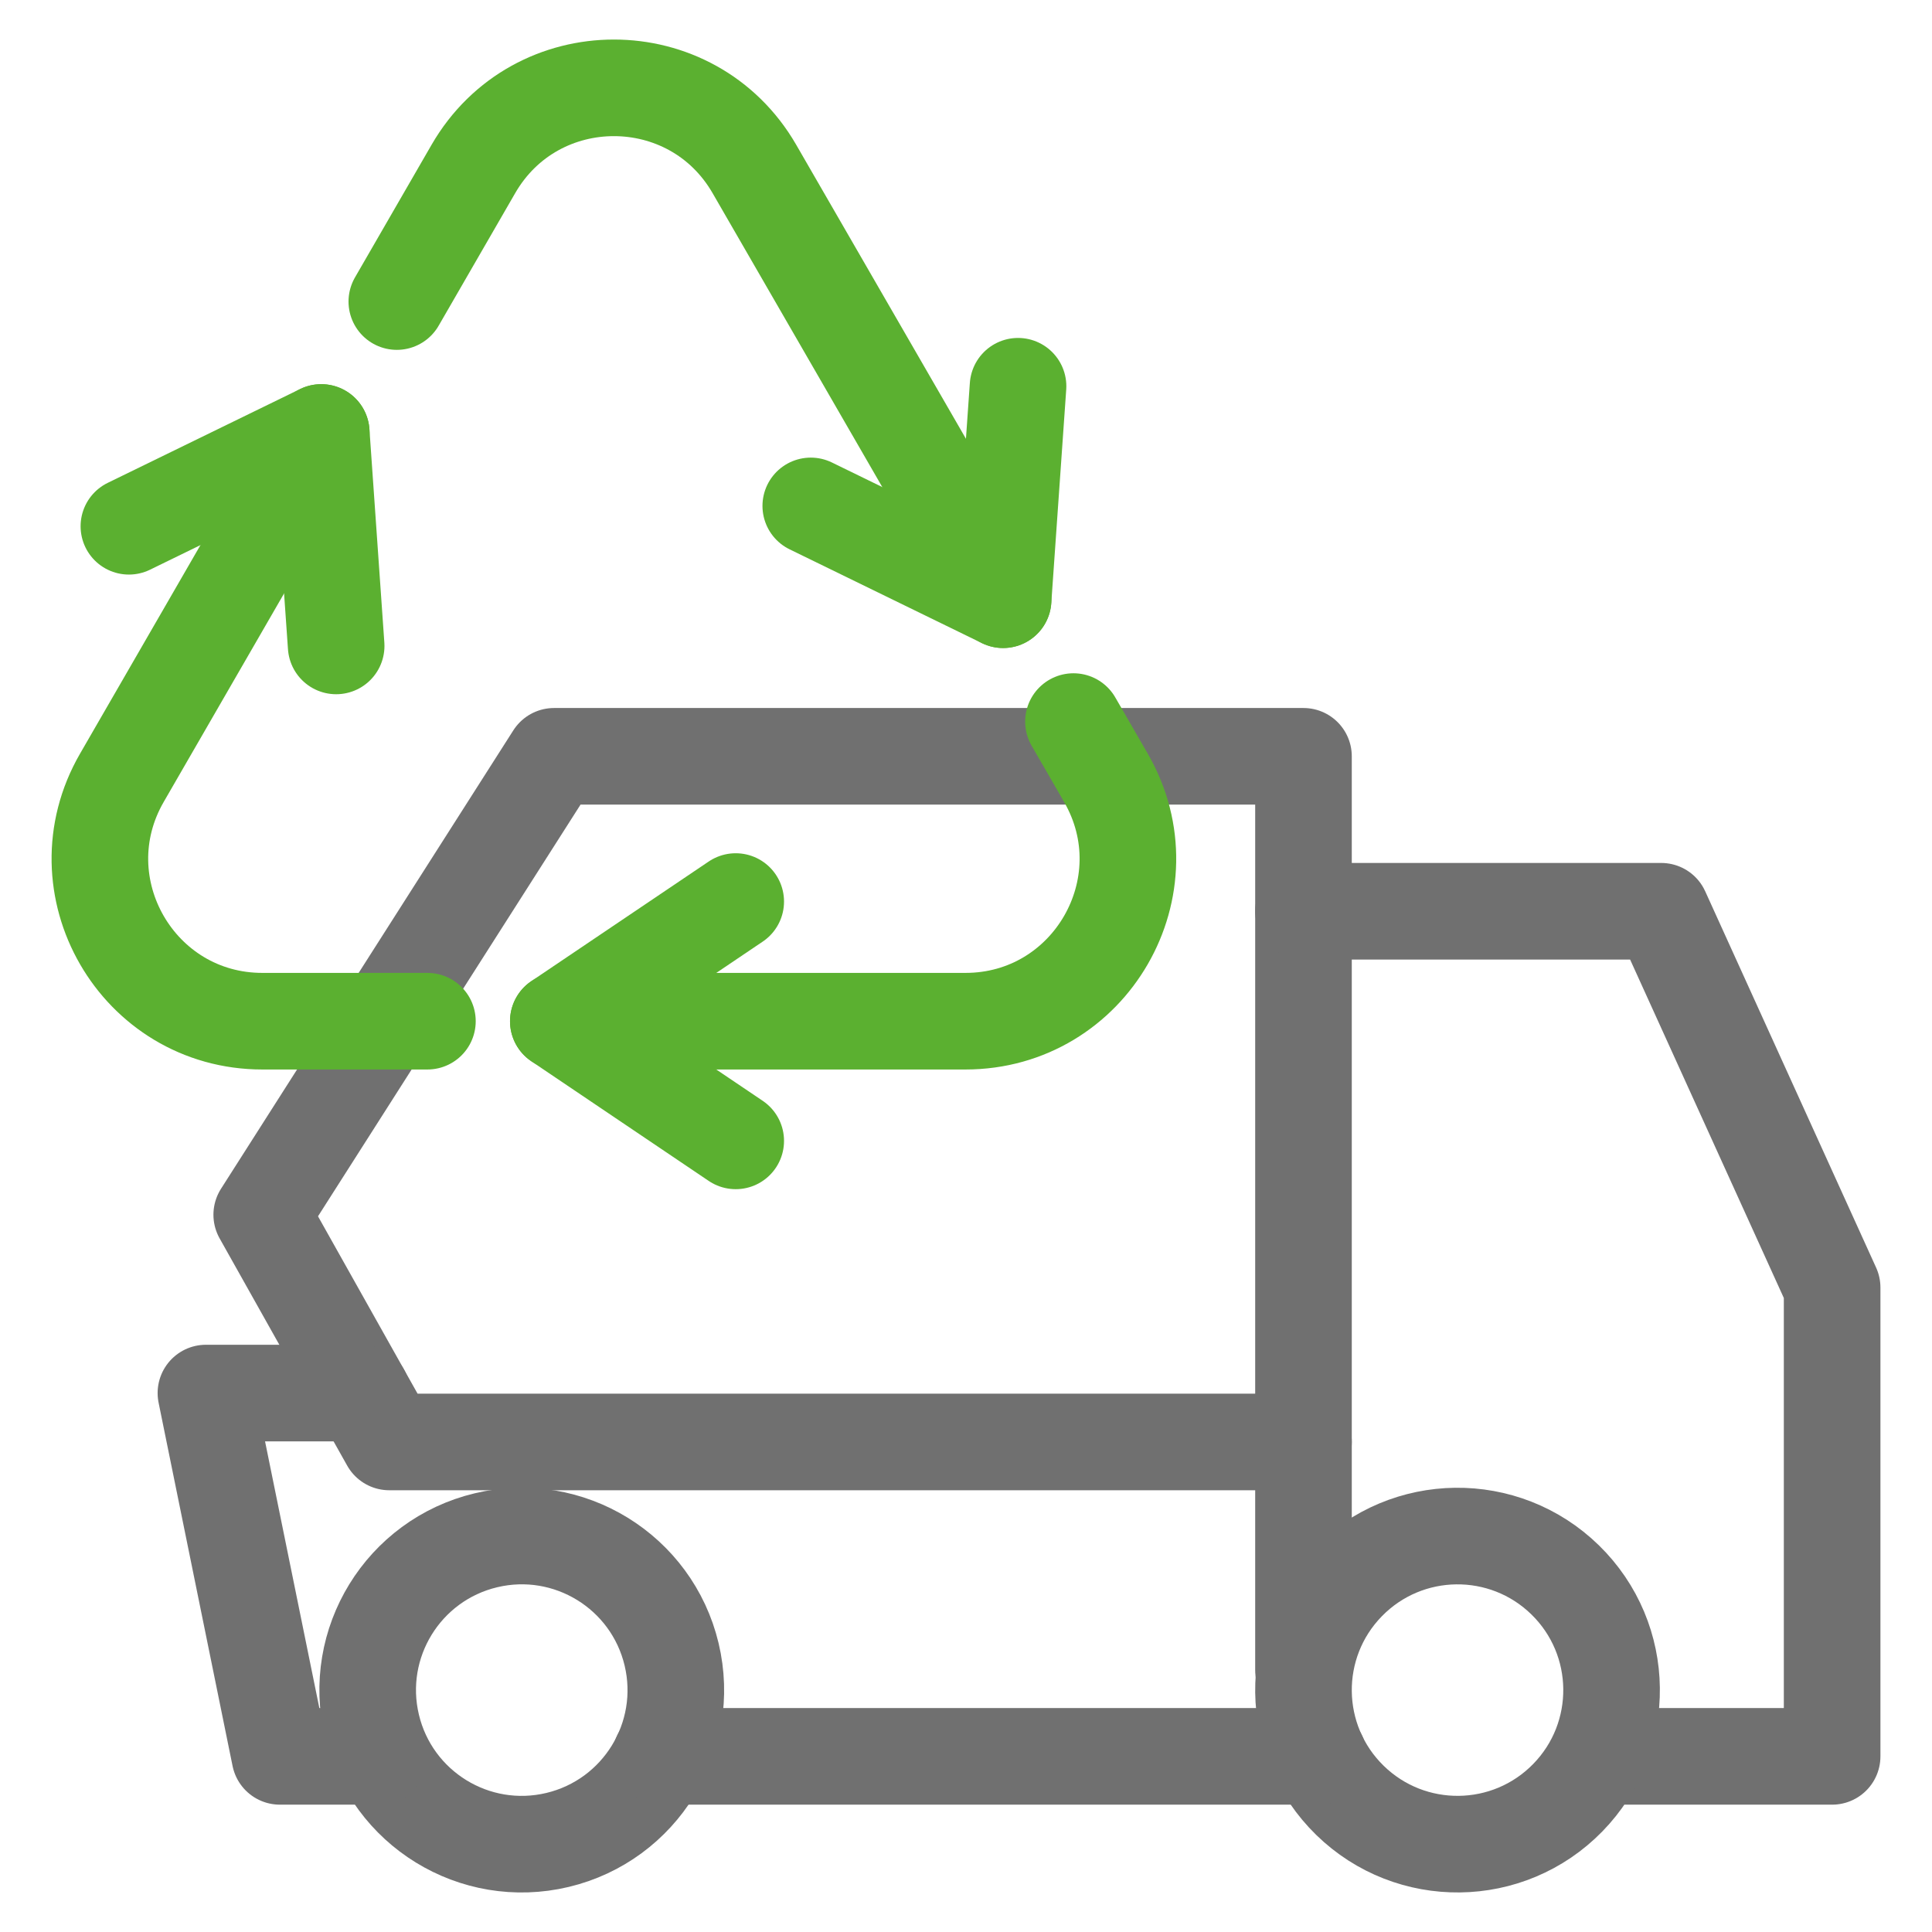
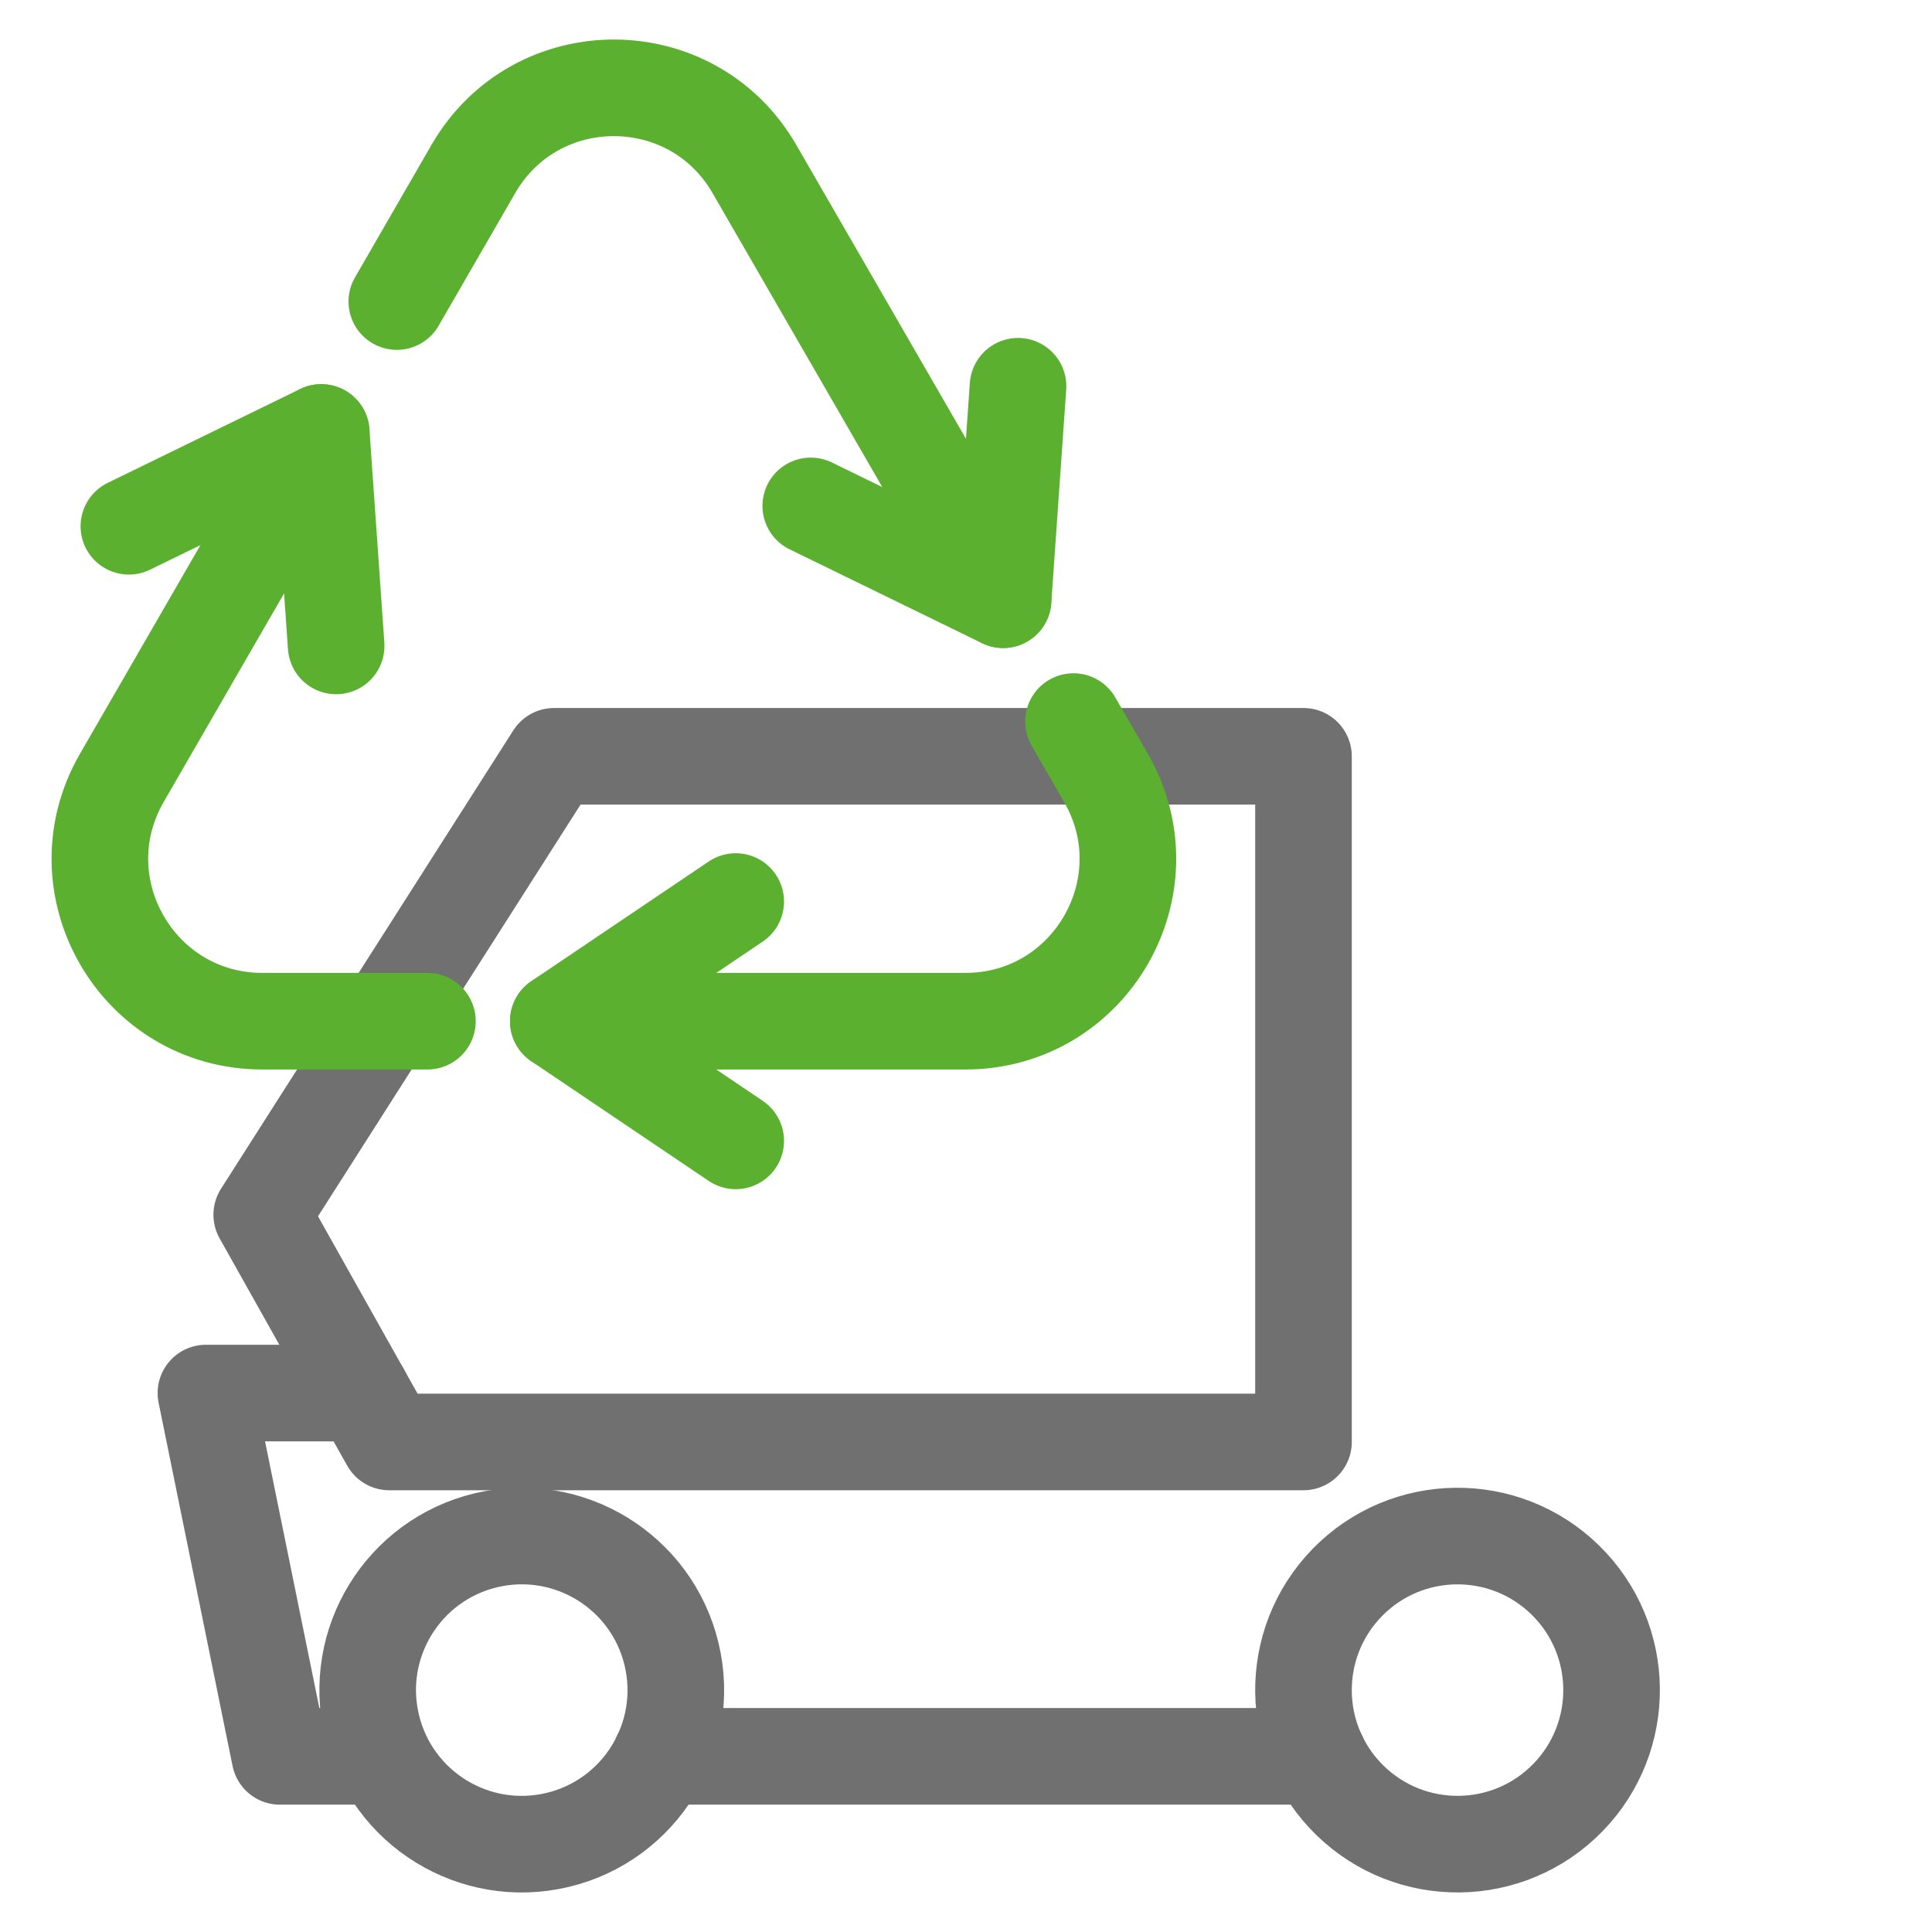
<svg xmlns="http://www.w3.org/2000/svg" id="Ebene_1" viewBox="0 0 200 200">
  <g>
    <polygon points="134.936 78.293 57.356 78.293 27.094 125.748 40.299 149.27 134.936 149.27 134.936 78.293" style="fill:none; stroke:#707070; stroke-linecap:round; stroke-linejoin:round; stroke-width:10px;" />
-     <polyline points="134.936 94.333 171.969 94.333 189.661 133.287 189.661 181.818 166.451 181.818" style="fill:none; stroke:#707070; stroke-linecap:round; stroke-linejoin:round; stroke-width:10px;" />
    <circle cx="54.011" cy="174.96" r="15.947" transform="translate(-39.141 17.318) rotate(-13.424)" style="fill:none; stroke:#707070; stroke-linecap:round; stroke-linejoin:round; stroke-width:10px;" />
    <circle cx="150.883" cy="174.96" r="15.947" transform="translate(-79.713 160.746) rotate(-45.699)" style="fill:none; stroke:#707070; stroke-linecap:round; stroke-linejoin:round; stroke-width:10px;" />
    <line x1="136.492" y1="181.818" x2="68.394" y2="181.818" style="fill:none; stroke:#707070; stroke-linecap:round; stroke-linejoin:round; stroke-width:10px;" />
    <polyline points="37.458 144.209 21.317 144.209 28.975 181.818 39.257 181.818" style="fill:none; stroke:#707070; stroke-linecap:round; stroke-linejoin:round; stroke-width:10px;" />
-     <line x1="134.936" y1="149.27" x2="134.936" y2="172.884" style="fill:none; stroke:#707070; stroke-linecap:round; stroke-linejoin:round; stroke-width:10px;" />
  </g>
  <g>
    <path d="m103.841,62.083l-25.745-44.591c-6.465-11.198-22.628-11.198-29.093,0l-7.924,13.725" style="fill:none; stroke:#5bb030; stroke-linecap:round; stroke-linejoin:round; stroke-width:10px;" />
    <path d="m57.797,105.714h42.142c12.93,0,21.012-13.997,14.547-25.195l-3.361-5.822" style="fill:none; stroke:#5bb030; stroke-linecap:round; stroke-linejoin:round; stroke-width:10px;" />
    <path d="m33.255,44.769l-20.64,35.75c-6.465,11.198,1.616,25.195,14.547,25.195h17.084" style="fill:none; stroke:#5bb030; stroke-linecap:round; stroke-linejoin:round; stroke-width:10px;" />
    <polyline points="13.343 54.479 33.255 44.769 34.799 66.866" style="fill:none; stroke:#5bb030; stroke-linecap:round; stroke-linejoin:round; stroke-width:10px;" />
    <polyline points="105.387 39.984 103.841 62.083 83.931 52.372" style="fill:none; stroke:#5bb030; stroke-linecap:round; stroke-linejoin:round; stroke-width:10px;" />
    <polyline points="76.162 118.103 57.797 105.714 76.162 93.328" style="fill:none; stroke:#5bb030; stroke-linecap:round; stroke-linejoin:round; stroke-width:10px;" />
  </g>
</svg>